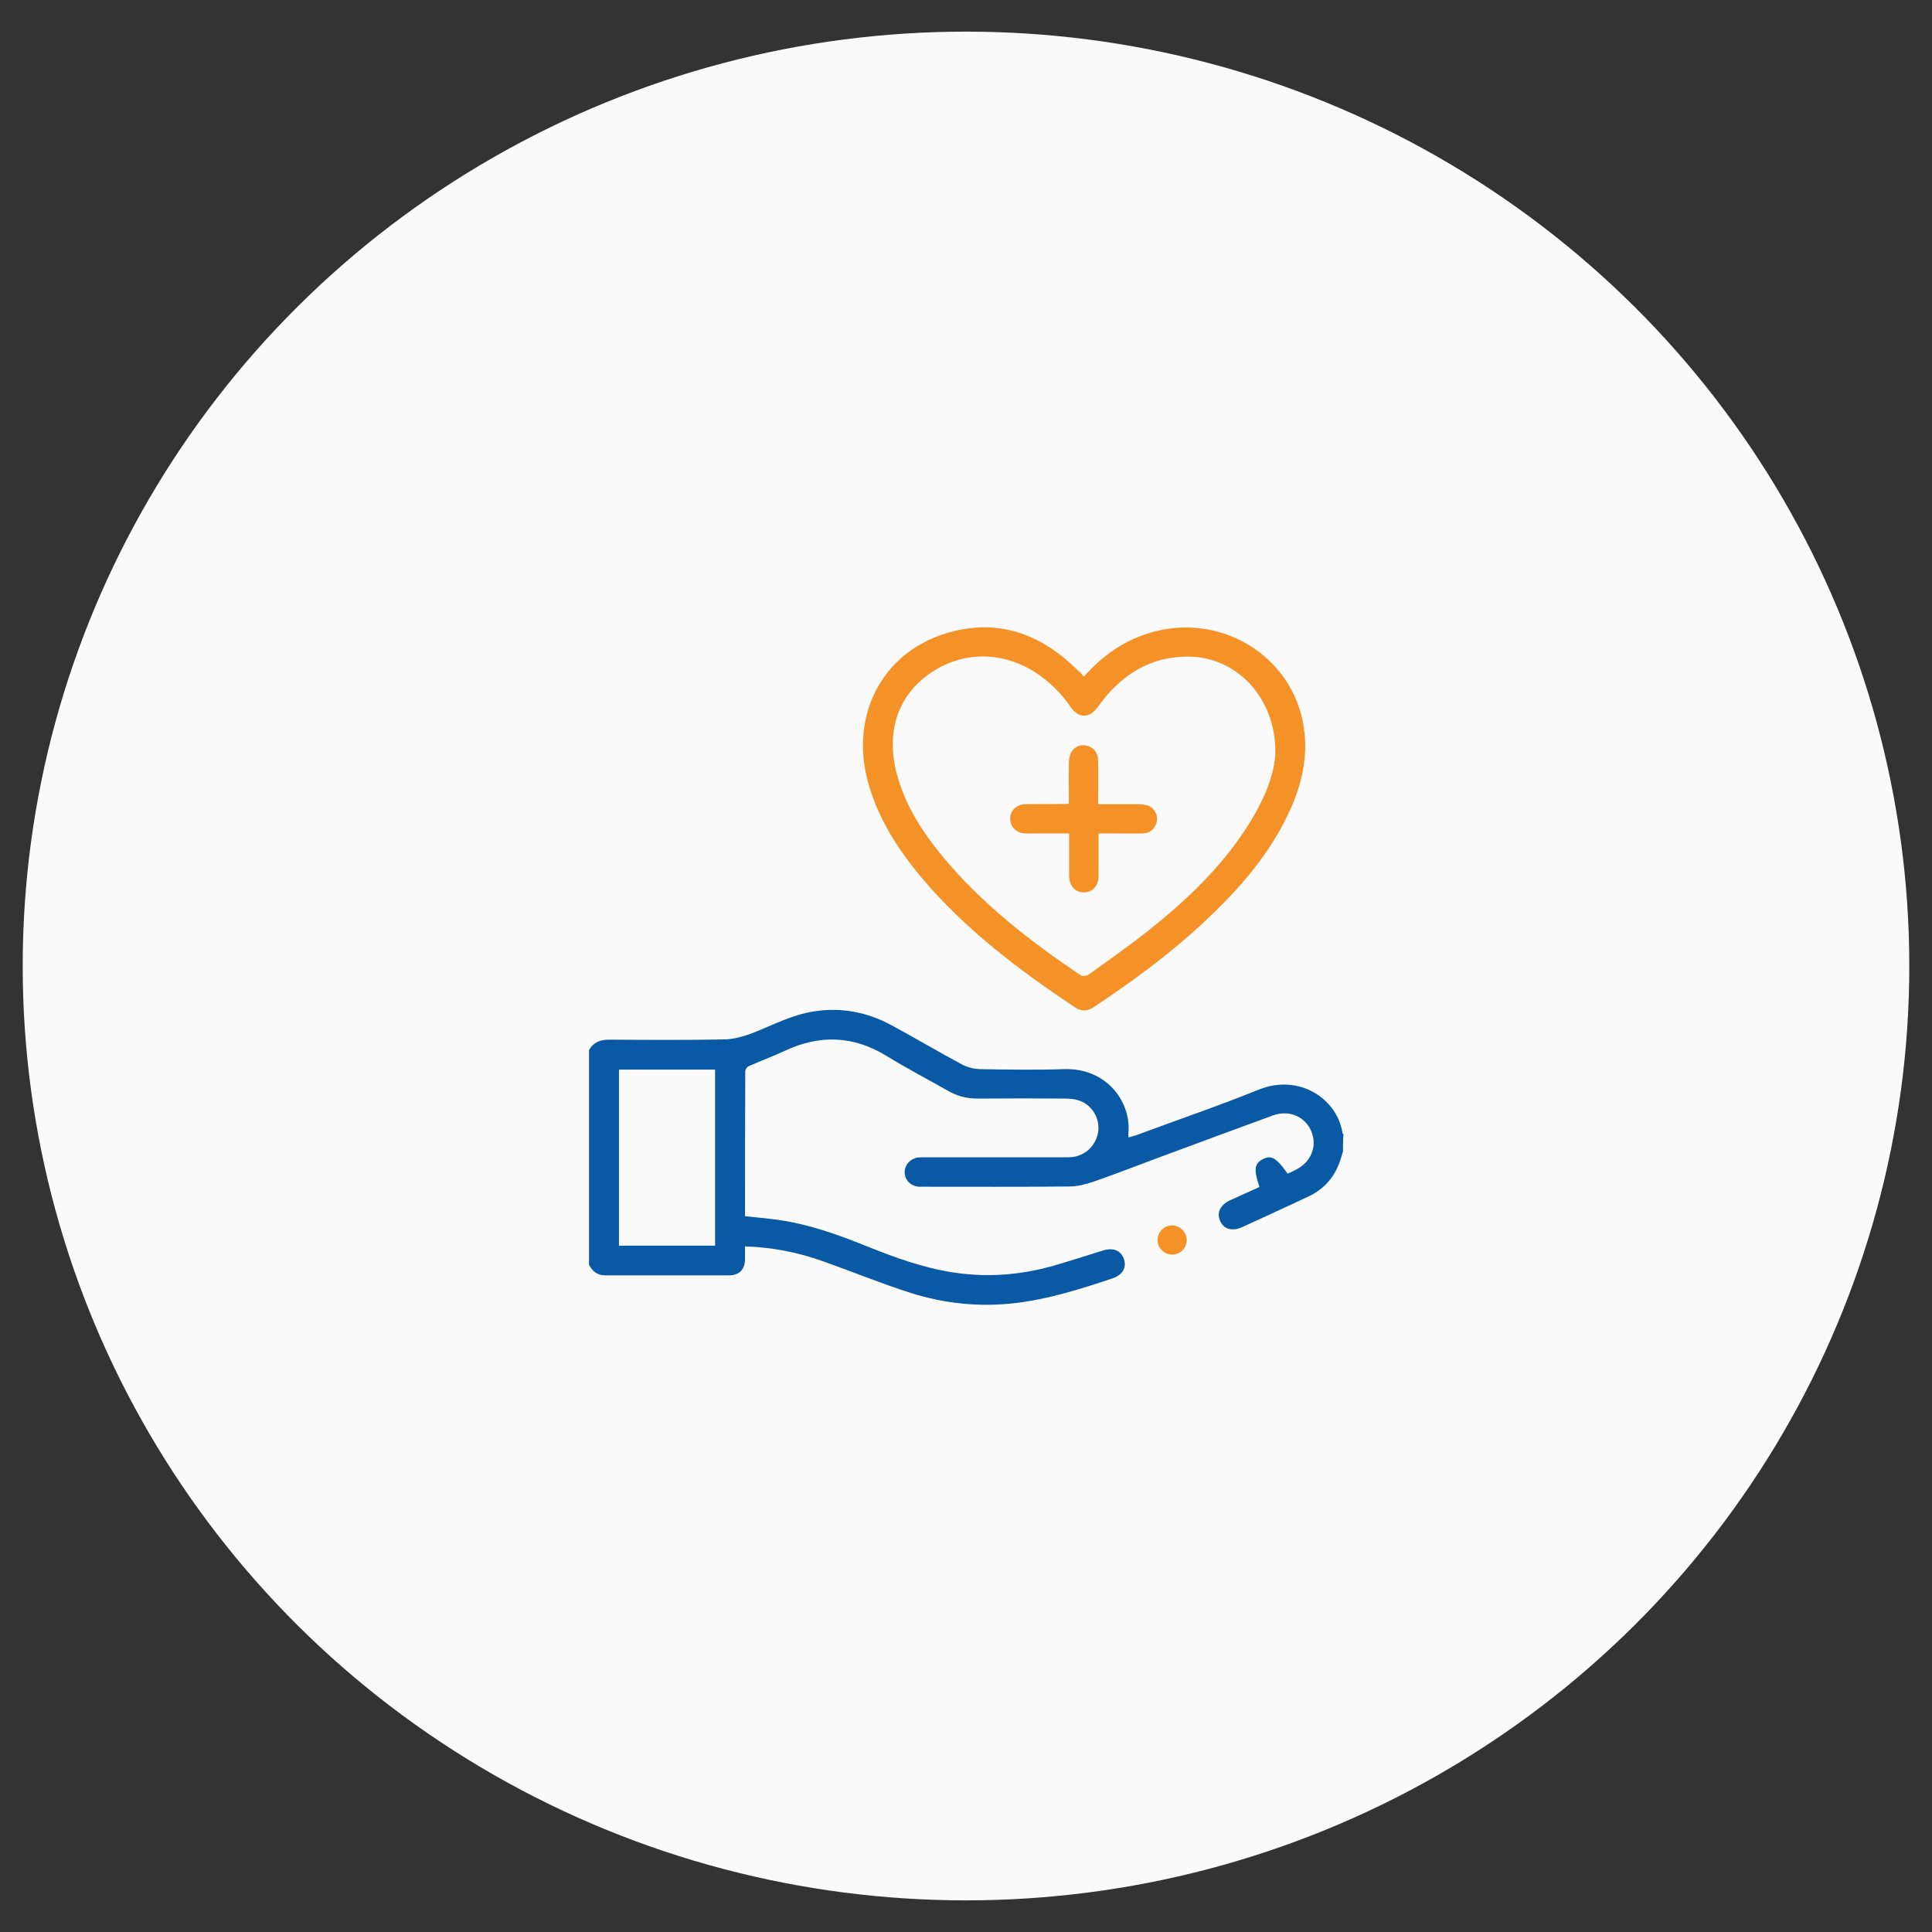
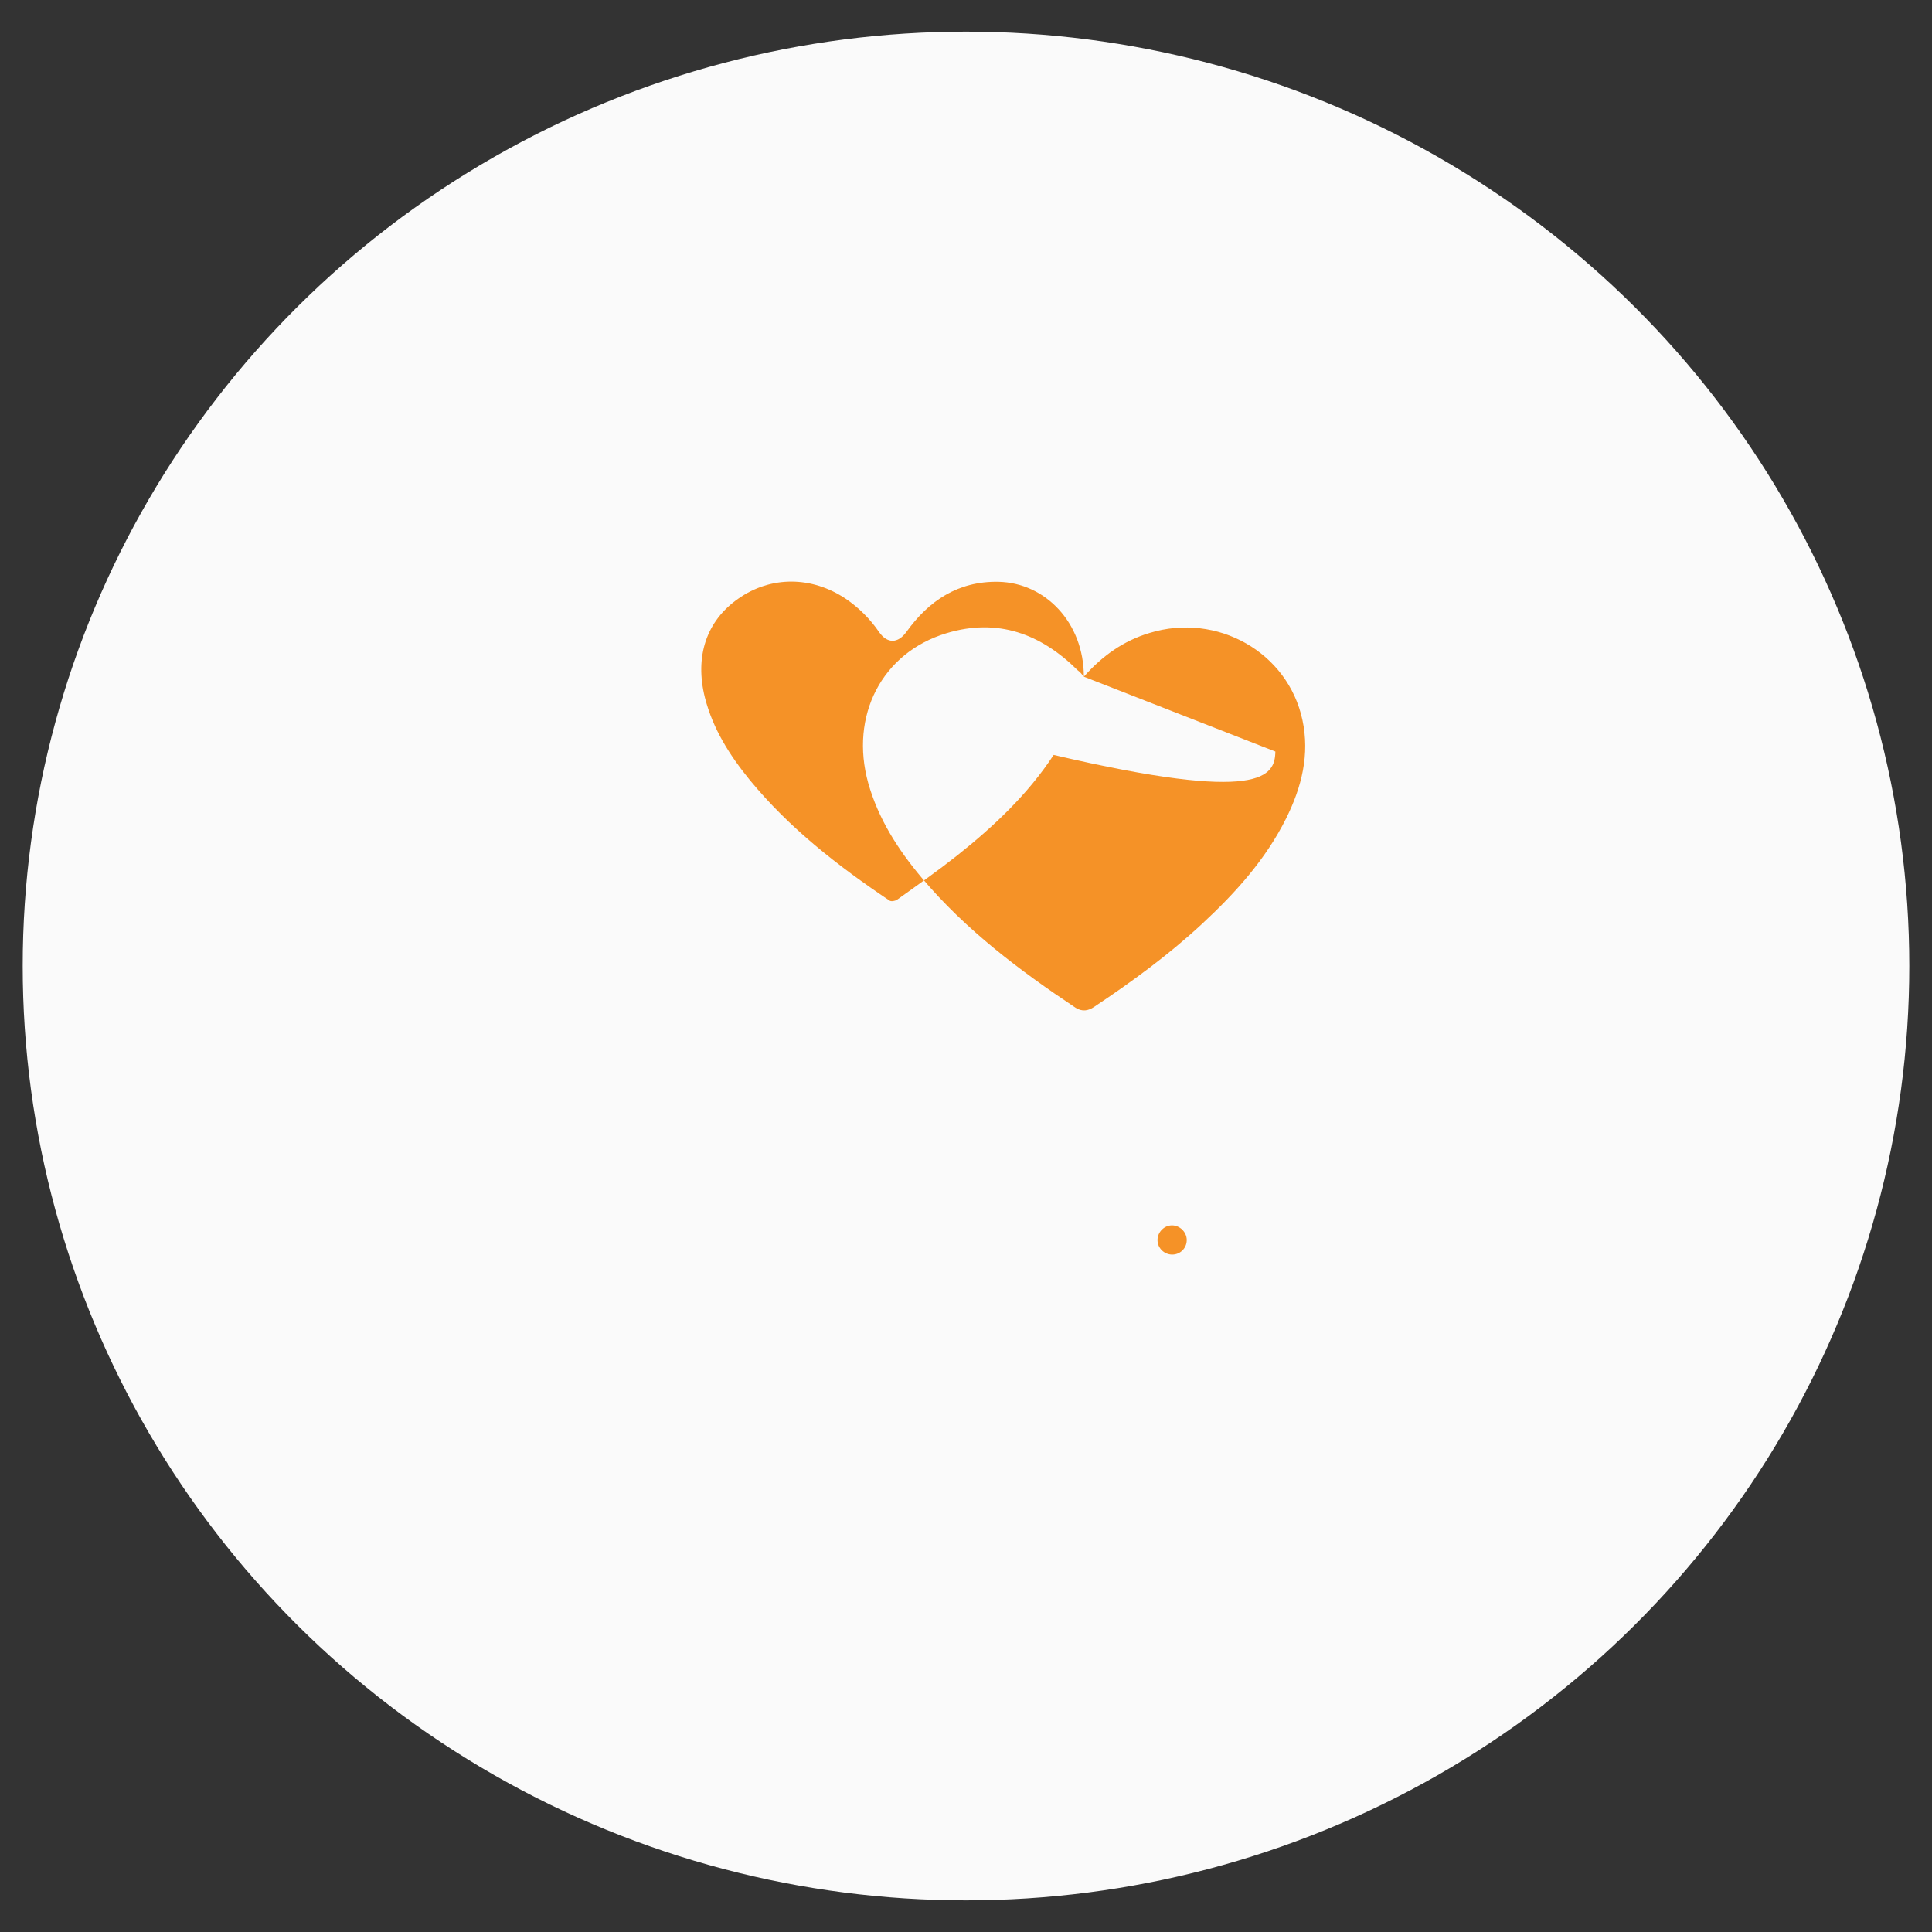
<svg xmlns="http://www.w3.org/2000/svg" version="1.1" id="Layer_1" x="0px" y="0px" viewBox="94 -4 800 800" style="enable-background:new 94 -4 800 800;" xml:space="preserve">
  <rect x="94" y="-4" width="800" height="800" fill="#333333" stroke="none" />
  <style type="text/css"> .st0{fill:#FAFAFA;} .st1{fill:#0959A4;} .st2{fill:#F59227;} </style>
  <ellipse class="st0" cx="494" cy="396" rx="390.6" ry="386.9" />
  <g> </g>
  <g> </g>
  <g>
-     <path class="st1" d="M650.1,472.8c-0.3,0.9-0.5,1.7-0.8,2.6c-2.1,7.2-6.4,12.6-13.2,15.9c-9.3,4.4-18.6,8.6-27.9,12.9 c-4,1.8-7.6,0.7-9-2.7c-1.5-3.4,0.1-6.6,4.2-8.5c4-1.8,8.1-3.7,12.1-5.5c-2.4-7.2-2.1-9.7,1.4-11.5c3.5-1.8,5.5-0.7,10.3,6 c1.2-0.6,2.5-1.1,3.7-1.8c6.1-3.2,8.6-9.7,6.1-15.7c-2.5-6.1-9.1-9-15.7-6.7c-15.9,5.8-31.8,11.7-47.7,17.6 c-8.9,3.3-17.8,6.8-26.8,9.9c-3.2,1.1-6.7,2-10.1,2c-20.3,0.2-40.6,0.1-61,0.1c-0.4,0-0.8,0-1.2,0c-3.3-0.2-5.8-2.7-5.9-5.8 c-0.1-3.1,2.2-5.8,5.5-6.3c1-0.1,2-0.1,3-0.1c19.8,0,39.6,0,59.4,0c6.2,0,11.1-4.3,12.2-10.3c0.9-5.5-2.3-11.2-7.6-13.1 c-1.9-0.7-4-0.9-6-0.9c-12.1-0.1-24.2-0.1-36.3,0c-4.4,0-8.4-1-12.2-3.2c-8.5-4.8-17.1-9.3-25.4-14.4c-13.8-8.5-27.8-9-42.4-2.1 c-4.9,2.3-9.9,4.1-14.8,6.3c-0.7,0.3-1.4,1.4-1.4,2.1c-0.1,19.9-0.1,39.8-0.1,60c4.6,0.5,9.1,0.9,13.6,1.5 c12.8,1.8,24.8,6.1,36.7,10.9c11.7,4.7,23.5,9,36,10.9c15,2.3,29.5,0.9,43.9-3.5c6-1.8,12-3.7,18-5.6c4.3-1.3,7.5,0,8.7,3.6 c1.2,3.5-0.6,6.6-4.9,8c-13.2,4.4-26.4,8.6-40.3,10.2c-14.6,1.7-29.1,0.2-43-4.2c-12.3-3.9-24.2-8.8-36.3-13.1 c-10.3-3.7-20.9-5.8-32.4-6.2c0,1.8,0,3.6,0,5.4c-0.1,4.2-2.4,6.6-6.7,6.6c-17.1,0-34.1,0-51.2,0c-3.3,0-5.2-1.7-6.7-4.3 c0-29.7,0-59.4,0-89c1.8-3.2,4.6-4.3,8.3-4.3c16,0.1,31.9,0.2,47.9-0.1c3.9-0.1,8-1.3,11.7-2.7c8.3-3.3,16.2-7.5,25.2-8.9 c11.4-1.8,22.1,0.3,32.1,5.7c9.8,5.3,19.4,11,29.3,16.3c2.1,1.1,4.7,1.8,7.2,1.9c11.7,0.2,23.4,0.4,35.1,0 c17.7-0.5,28,13.8,26.5,27c0,0.3,0.1,0.6,0.1,1.3c1.1-0.3,2.1-0.6,3.1-0.9c16.9-6.3,34-12.1,50.8-18.9c16.9-6.8,32.6,3.9,34.7,18 c0,0.2,0.2,0.3,0.4,0.5C650.1,468,650.1,470.4,650.1,472.8z M390.1,511.8c0-24.5,0-48.7,0-72.9c-13.4,0-26.6,0-39.8,0 c0,24.4,0,48.6,0,72.9C363.6,511.8,376.8,511.8,390.1,511.8z" />
-     <path class="st2" d="M542.8,276.2c7.7-8.7,16.5-14.9,27.2-18.1c28-8.6,57.3,8,63.3,36c3.1,14.3-0.3,27.8-6.7,40.7 c-8.5,17.1-21.1,31-34.9,43.8c-13.8,12.8-29,23.9-44.6,34.3c-2.5,1.7-5,2.1-7.7,0.4c-23.3-15.5-45.6-32.3-63.8-53.9 c-9.8-11.7-17.9-24.3-22.1-39.2c-7.7-27.8,5.6-53.9,32.4-62c21.2-6.4,39.1,0.2,54.4,15.4C541.2,274.2,541.9,275.1,542.8,276.2z M622.1,307.2c0-22.4-16-38.9-35.4-39.3c-16.6-0.3-28.8,7.8-38.1,20.8c-3.5,4.8-7.9,4.9-11.3,0c-3.7-5.4-8.3-10-13.7-13.7 c-14.1-9.5-31.1-9.6-44.6-0.1c-13.2,9.2-18.1,23.9-13.8,41c3.3,12.9,10.2,23.8,18.5,34c16.4,20,36.6,35.7,57.9,50 c0.7,0.5,2.3,0.2,3.1-0.3c8.4-6,16.9-12,25-18.4c15.2-12.1,29.2-25.3,39.9-41.6C616.7,328.8,621.9,317.4,622.1,307.2z" />
+     <path class="st2" d="M542.8,276.2c7.7-8.7,16.5-14.9,27.2-18.1c28-8.6,57.3,8,63.3,36c3.1,14.3-0.3,27.8-6.7,40.7 c-8.5,17.1-21.1,31-34.9,43.8c-13.8,12.8-29,23.9-44.6,34.3c-2.5,1.7-5,2.1-7.7,0.4c-23.3-15.5-45.6-32.3-63.8-53.9 c-9.8-11.7-17.9-24.3-22.1-39.2c-7.7-27.8,5.6-53.9,32.4-62c21.2-6.4,39.1,0.2,54.4,15.4C541.2,274.2,541.9,275.1,542.8,276.2z c0-22.4-16-38.9-35.4-39.3c-16.6-0.3-28.8,7.8-38.1,20.8c-3.5,4.8-7.9,4.9-11.3,0c-3.7-5.4-8.3-10-13.7-13.7 c-14.1-9.5-31.1-9.6-44.6-0.1c-13.2,9.2-18.1,23.9-13.8,41c3.3,12.9,10.2,23.8,18.5,34c16.4,20,36.6,35.7,57.9,50 c0.7,0.5,2.3,0.2,3.1-0.3c8.4-6,16.9-12,25-18.4c15.2-12.1,29.2-25.3,39.9-41.6C616.7,328.8,621.9,317.4,622.1,307.2z" />
    <path class="st2" d="M579.3,503.4c3.2,0,6,2.7,6.1,5.9c0.1,3.4-2.6,6.2-6,6.2c-3.4,0-6.2-2.8-6.1-6.2 C573.4,506.1,576.1,503.4,579.3,503.4z" />
-     <path class="st2" d="M548.9,341.1c0,6,0,11.6,0,17.2c0,4.5-2.3,7.2-6.1,7.2c-3.7,0-6.1-2.7-6.1-7.2c0-5.6,0-11.2,0-17.2 c-4.4,0-8.8,0-13.1,0c-1.7,0-3.5,0.1-5.2,0c-3.5-0.2-6-2.6-6.1-5.9c-0.1-3.4,2.5-6.1,6.2-6.2c5.4-0.1,10.8,0,16.1-0.1 c0.6,0,1.2-0.1,2-0.1c0-5.7-0.1-11.3,0-16.8c0-1.5,0.2-3.1,0.9-4.4c1.4-2.4,3.7-3.5,6.5-2.8c2.8,0.6,4.7,2.9,4.7,6 c0.1,5,0,10,0,14.9c0,1,0,2,0,3.3c5.7,0,11.2,0,16.6,0c1.4,0,2.9,0.2,4.2,0.6c2.5,1,4,3.8,3.5,6.5c-0.5,2.9-2.8,5-6,5 c-4.9,0.1-9.8,0-14.6,0C551.4,341.1,550.4,341.1,548.9,341.1z" />
  </g>
</svg>